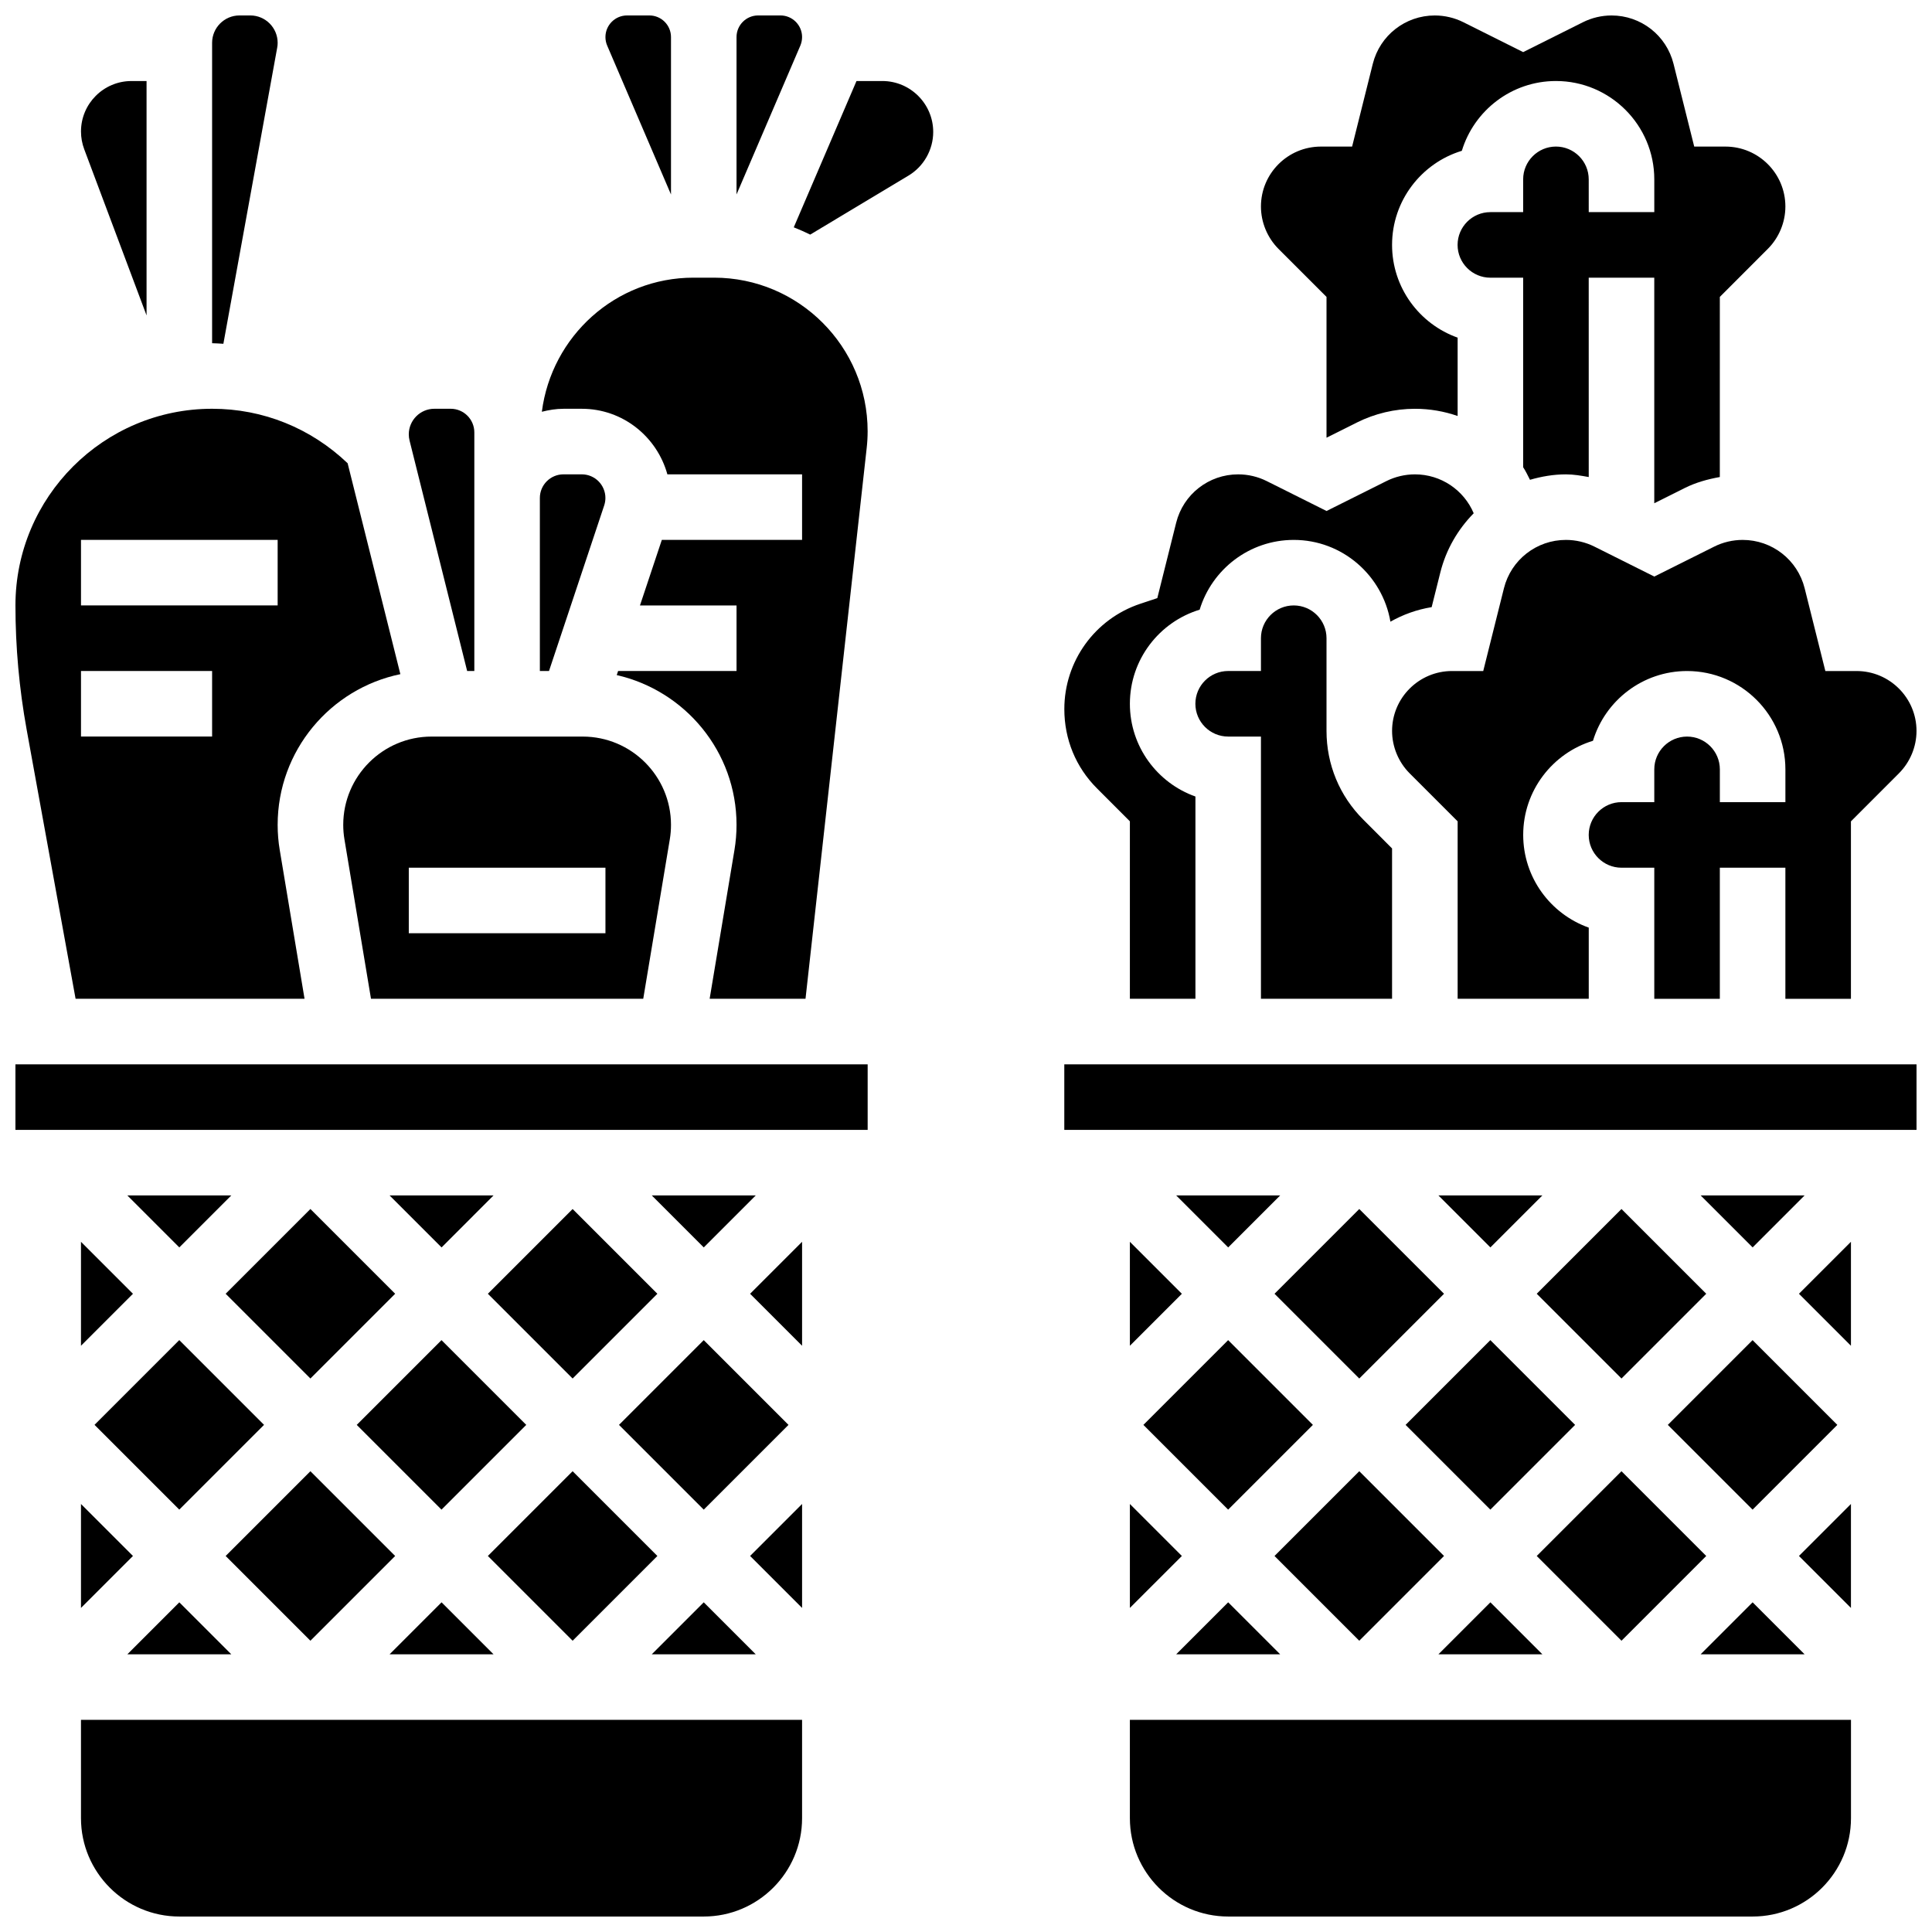
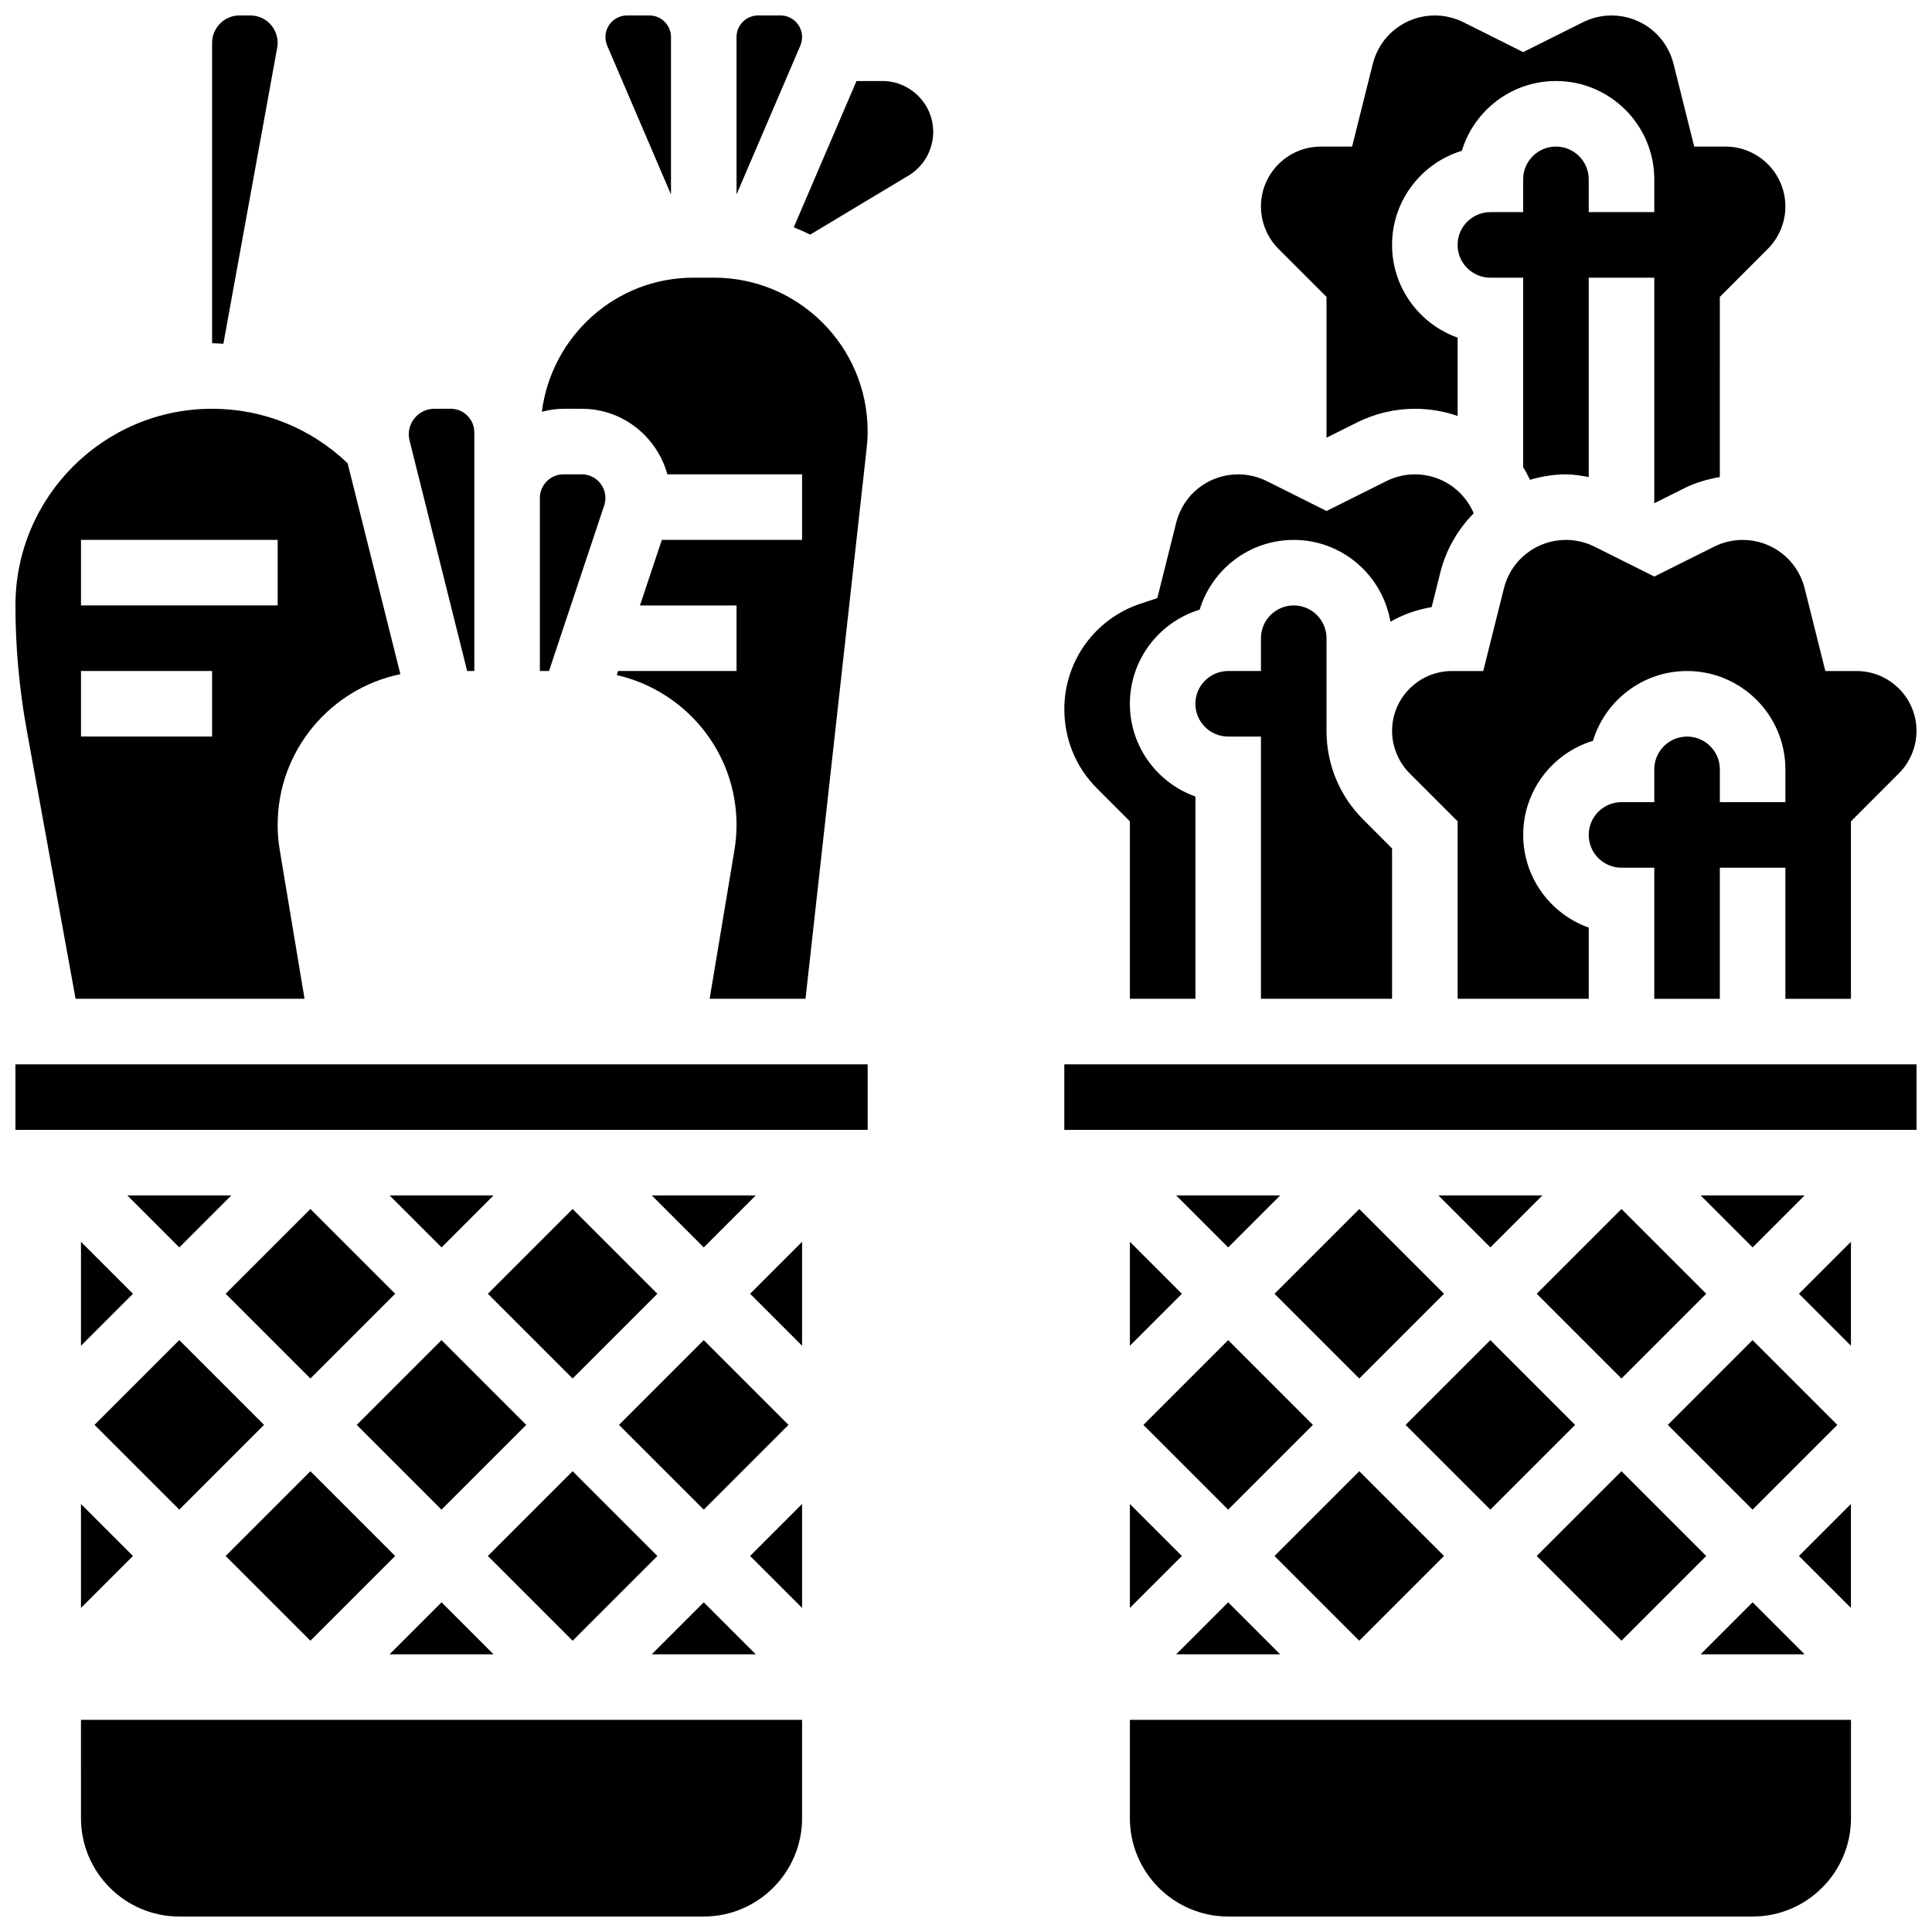
<svg xmlns="http://www.w3.org/2000/svg" width="800px" height="800px" version="1.1" viewBox="144 144 512 512">
  <defs>
    <clipPath id="j">
      <path d="m478 148.09h140v129.91h-140z" />
    </clipPath>
    <clipPath id="h">
      <path d="m512 287h139.9v122h-139.9z" />
    </clipPath>
    <clipPath id="g">
      <path d="m426 426h225.9v18h-225.9z" />
    </clipPath>
    <clipPath id="f">
      <path d="m443 599h192v52.902h-192z" />
    </clipPath>
    <clipPath id="e">
      <path d="m200 148.09h18v87.906h-18z" />
    </clipPath>
    <clipPath id="d">
      <path d="m148.09 252h102.91v157h-102.91z" />
    </clipPath>
    <clipPath id="c">
      <path d="m165 599h192v52.902h-192z" />
    </clipPath>
    <clipPath id="b">
      <path d="m339 148.09h18v47.906h-18z" />
    </clipPath>
    <clipPath id="a">
      <path d="m304 148.09h18v47.906h-18z" />
    </clipPath>
    <clipPath id="i">
      <path d="m148.09 426h225.91v18h-225.91z" />
    </clipPath>
  </defs>
  <path d="m538.97 474.58 13.777-13.777h-27.551z" />
  <path d="m516.5 521.61 22.461-22.461 22.461 22.461-22.461 22.461z" />
  <path d="m551.25 486.86 22.461-22.461 22.461 22.461-22.461 22.461z" />
  <path d="m469.48 474.58 13.777-13.777h-27.555z" />
  <path d="m481.76 486.86 22.461-22.461 22.461 22.461-22.461 22.461z" />
  <path d="m443.43 500.64 13.777-13.777-13.777-13.773z" />
  <g clip-path="url(#j)">
    <path d="m495.54 222.68v37.316l8.078-4.039c4.734-2.363 10.031-3.625 15.34-3.625 3.945 0 7.758 0.668 11.328 1.91v-20.766c-10.113-3.59-17.375-13.25-17.375-24.574 0-11.742 7.801-21.691 18.492-24.938 3.25-10.695 13.195-18.496 24.941-18.496 14.367 0 26.059 11.691 26.059 26.059v8.688h-17.371l-0.004-8.688c0-4.793-3.898-8.688-8.688-8.688-4.785 0-8.688 3.891-8.688 8.688v8.688h-8.688c-4.785 0-8.688 3.891-8.688 8.688 0 4.793 3.898 8.688 8.688 8.688h8.688v50.223c0.688 1.051 1.234 2.207 1.809 3.336 3.051-0.879 6.223-1.441 9.523-1.441 2.031 0 4.047 0.348 6.047 0.711l-0.004-52.832h17.371v59.777l8.078-4.039c2.918-1.461 6.082-2.336 9.293-2.91l0.004-47.734 12.715-12.727c2.965-2.961 4.656-7.047 4.656-11.23 0-8.758-7.121-15.879-15.887-15.879h-8.27l-5.481-21.914c-1.883-7.559-8.641-12.832-16.434-12.832-2.613 0-5.238 0.617-7.574 1.789l-15.844 7.922-15.844-7.922c-2.336-1.172-4.961-1.789-7.574-1.789-7.793 0-14.551 5.273-16.434 12.828l-5.481 21.918h-8.27c-8.766 0-15.887 7.121-15.887 15.879 0 4.18 1.695 8.27 4.648 11.23z" />
  </g>
  <g clip-path="url(#h)">
    <path d="m598.26 288.87-15.852 7.922-15.844-7.922c-2.34-1.172-4.961-1.789-7.574-1.789-7.793 0-14.551 5.273-16.434 12.828l-5.484 21.918h-8.27c-8.762 0-15.887 7.121-15.887 15.875 0 4.18 1.695 8.27 4.648 11.23l12.727 12.727v47.027h34.746v-18.859c-10.109-3.586-17.371-13.246-17.371-24.574 0-11.742 7.801-21.691 18.492-24.938 3.246-10.691 13.191-18.488 24.934-18.488 14.367 0 26.059 11.691 26.059 26.059v8.688h-17.371v-8.688c0-4.793-3.898-8.688-8.688-8.688-4.785 0-8.688 3.891-8.688 8.688v8.688h-8.688c-4.785 0-8.688 3.891-8.688 8.688 0 4.793 3.898 8.688 8.688 8.688h8.688v34.746h17.371v-34.746h17.371v34.746h17.371v-47.027l12.715-12.727c2.969-2.969 4.664-7.051 4.664-11.238 0-8.754-7.121-15.875-15.887-15.875h-8.27l-5.481-21.914c-1.887-7.559-8.645-12.832-16.434-12.832-2.617 0-5.238 0.617-7.566 1.789z" />
  </g>
  <path d="m512.91 408.68v-39.836l-7.625-7.637c-6.289-6.269-9.746-14.617-9.746-23.512v-24.562c0-4.793-3.898-8.688-8.688-8.688-4.785 0-8.688 3.891-8.688 8.688v8.688h-8.688c-4.785 0-8.688 3.891-8.688 8.688 0 4.793 3.898 8.688 8.688 8.688h8.688v69.488z" />
  <g clip-path="url(#g)">
    <path d="m426.05 426.06h225.85v17.371h-225.85z" />
  </g>
  <path d="m443.43 361.66v47.027h17.371v-53.602c-10.109-3.586-17.371-13.246-17.371-24.574 0-11.742 7.801-21.691 18.492-24.938 3.25-10.691 13.195-18.492 24.938-18.492 12.863 0 23.512 9.398 25.617 21.672 3.328-1.887 7.012-3.215 10.926-3.856l2.301-9.199c1.527-6.106 4.672-11.43 8.844-15.68-2.625-6.176-8.688-10.309-15.574-10.309-2.613 0-5.238 0.617-7.574 1.789l-15.852 7.922-15.844-7.922c-2.336-1.176-4.961-1.789-7.574-1.789-7.793 0-14.551 5.273-16.434 12.828l-4.996 19.969-4.527 1.504c-12.027 4.012-20.113 15.227-20.113 27.906 0 8.035 3.066 15.418 8.625 20.984z" />
  <path d="m447.01 521.61 22.461-22.461 22.461 22.461-22.461 22.461z" />
  <path d="m585.99 521.61 22.461-22.461 22.461 22.461-22.461 22.461z" />
  <path d="m634.52 570.12v-27.551l-13.777 13.777z" />
  <path d="m634.52 500.64v-27.551l-13.777 13.773z" />
  <g clip-path="url(#f)">
    <path d="m443.43 625.84c0 14.367 11.691 26.059 26.059 26.059h138.98c14.367 0 26.059-11.691 26.059-26.059v-26.059h-191.1z" />
  </g>
  <path d="m594.69 460.8 13.777 13.777 13.773-13.777z" />
  <path d="m443.43 570.12 13.777-13.773-13.777-13.777z" />
  <path d="m481.76 556.35 22.461-22.461 22.461 22.461-22.461 22.461z" />
  <path d="m608.46 568.63-13.777 13.777h27.551z" />
  <path d="m469.48 568.63-13.777 13.777h27.555z" />
-   <path d="m538.97 568.63-13.773 13.777h27.551z" />
  <path d="m551.25 556.35 22.461-22.461 22.461 22.461-22.461 22.461z" />
  <g clip-path="url(#e)">
    <path d="m217.46 156.64c0.086-0.441 0.121-0.867 0.121-1.293 0-3.996-3.254-7.254-7.242-7.254h-2.883c-3.988 0-7.246 3.258-7.246 7.254v79.609c1.008 0 1.988 0.105 2.988 0.148z" />
  </g>
  <g clip-path="url(#d)">
    <path d="m164.03 408.68h60.676l-6.566-39.383c-0.375-2.215-0.559-4.457-0.559-6.707 0-19.656 13.977-36.102 32.52-39.93l-13.977-55.895c-9.734-9.285-22.379-14.438-35.914-14.438-28.742 0-52.117 23.375-52.117 52.117 0 11.016 1 22.082 2.969 32.91zm1.434-121.61h52.117v17.371h-52.117zm0 34.746h34.746v17.371h-34.746z" />
  </g>
  <g clip-path="url(#c)">
    <path d="m165.46 625.84c0 14.367 11.691 26.059 26.059 26.059h138.98c14.367 0 26.059-11.691 26.059-26.059v-26.059h-191.1z" />
  </g>
-   <path d="m205.3 582.41-13.777-13.777-13.773 13.777z" />
  <path d="m267.8 321.82h1.902v-63.227c0-3.461-2.805-6.266-6.262-6.266h-4.336c-3.734 0-6.773 3.051-6.773 6.785 0 0.547 0.07 1.102 0.207 1.648z" />
-   <path d="m182.84 227.59v-62.117h-3.996c-7.383 0-13.379 5.996-13.379 13.371 0 1.613 0.289 3.195 0.852 4.699z" />
  <g clip-path="url(#b)">
    <path d="m356.56 153.82c0-3.156-2.57-5.727-5.723-5.727h-5.926c-3.152 0-5.723 2.57-5.723 5.727v41.711l16.91-39.445c0.305-0.723 0.461-1.484 0.461-2.266z" />
  </g>
  <path d="m169.05 521.6 22.461-22.461 22.461 22.461-22.461 22.461z" />
  <path d="m304.12 277.94c0.207-0.629 0.32-1.312 0.32-1.973 0-3.457-2.805-6.262-6.262-6.262h-4.856c-3.449 0-6.254 2.805-6.254 6.262v45.855h2.422z" />
  <g clip-path="url(#a)">
    <path d="m321.82 195.54v-41.719c0-3.156-2.57-5.727-5.723-5.727h-5.926c-3.152 0-5.723 2.57-5.723 5.727 0 0.781 0.156 1.547 0.461 2.258z" />
  </g>
-   <path d="m258.36 339.2c-12.906 0-23.398 10.5-23.398 23.398 0 1.277 0.105 2.57 0.32 3.84l7.035 42.25h72.148l7.035-42.23c0.219-1.285 0.32-2.57 0.32-3.859 0-12.898-10.492-23.398-23.398-23.398zm46.09 52.117h-52.117v-17.371h52.117z" />
  <path d="m298.18 252.33c10.848 0 19.918 7.391 22.68 17.371l35.699 0.004v17.371h-37.168l-5.793 17.371h25.59v17.371h-31.383l-0.363 1.086c18.145 4.137 31.746 20.32 31.746 39.688 0 2.25-0.184 4.492-0.555 6.707l-6.57 39.383h25.406l16.207-145.91c0.168-1.484 0.254-2.988 0.254-4.481 0-22.445-18.258-40.707-40.691-40.707h-5.473c-20.672 0-37.602 15.547-40.172 35.535 1.848-0.469 3.75-0.789 5.738-0.789z" />
  <path d="m356.56 570.12v-27.551l-13.777 13.777z" />
  <path d="m203.8 486.86 22.461-22.461 22.461 22.461-22.461 22.461z" />
  <path d="m191.52 474.58 13.777-13.777h-27.551z" />
  <path d="m165.46 500.64 13.777-13.777-13.777-13.773z" />
  <path d="m261.02 474.58 13.773-13.777h-27.551z" />
  <path d="m165.46 570.12 13.777-13.773-13.777-13.777z" />
  <path d="m377.81 165.47h-6.828l-16.625 38.773c1.484 0.582 2.926 1.234 4.352 1.93l26.051-15.637c4.039-2.418 6.551-6.852 6.551-11.566 0-7.445-6.055-13.5-13.5-13.5z" />
  <path d="m203.8 556.35 22.461-22.461 22.461 22.461-22.461 22.461z" />
  <path d="m273.29 486.86 22.461-22.461 22.461 22.461-22.461 22.461z" />
  <path d="m356.56 500.64v-27.551l-13.777 13.773z" />
  <g clip-path="url(#i)">
    <path d="m148.09 426.06h225.85v17.371h-225.85z" />
  </g>
  <path d="m261.02 568.63-13.777 13.777h27.551z" />
  <path d="m273.29 556.35 22.461-22.461 22.461 22.461-22.461 22.461z" />
  <path d="m238.54 521.61 22.461-22.461 22.461 22.461-22.461 22.461z" />
  <path d="m316.73 460.8 13.777 13.777 13.777-13.777z" />
  <path d="m330.5 568.63-13.777 13.777h27.555z" />
  <path d="m308.04 521.61 22.461-22.461 22.461 22.461-22.461 22.461z" />
</svg>